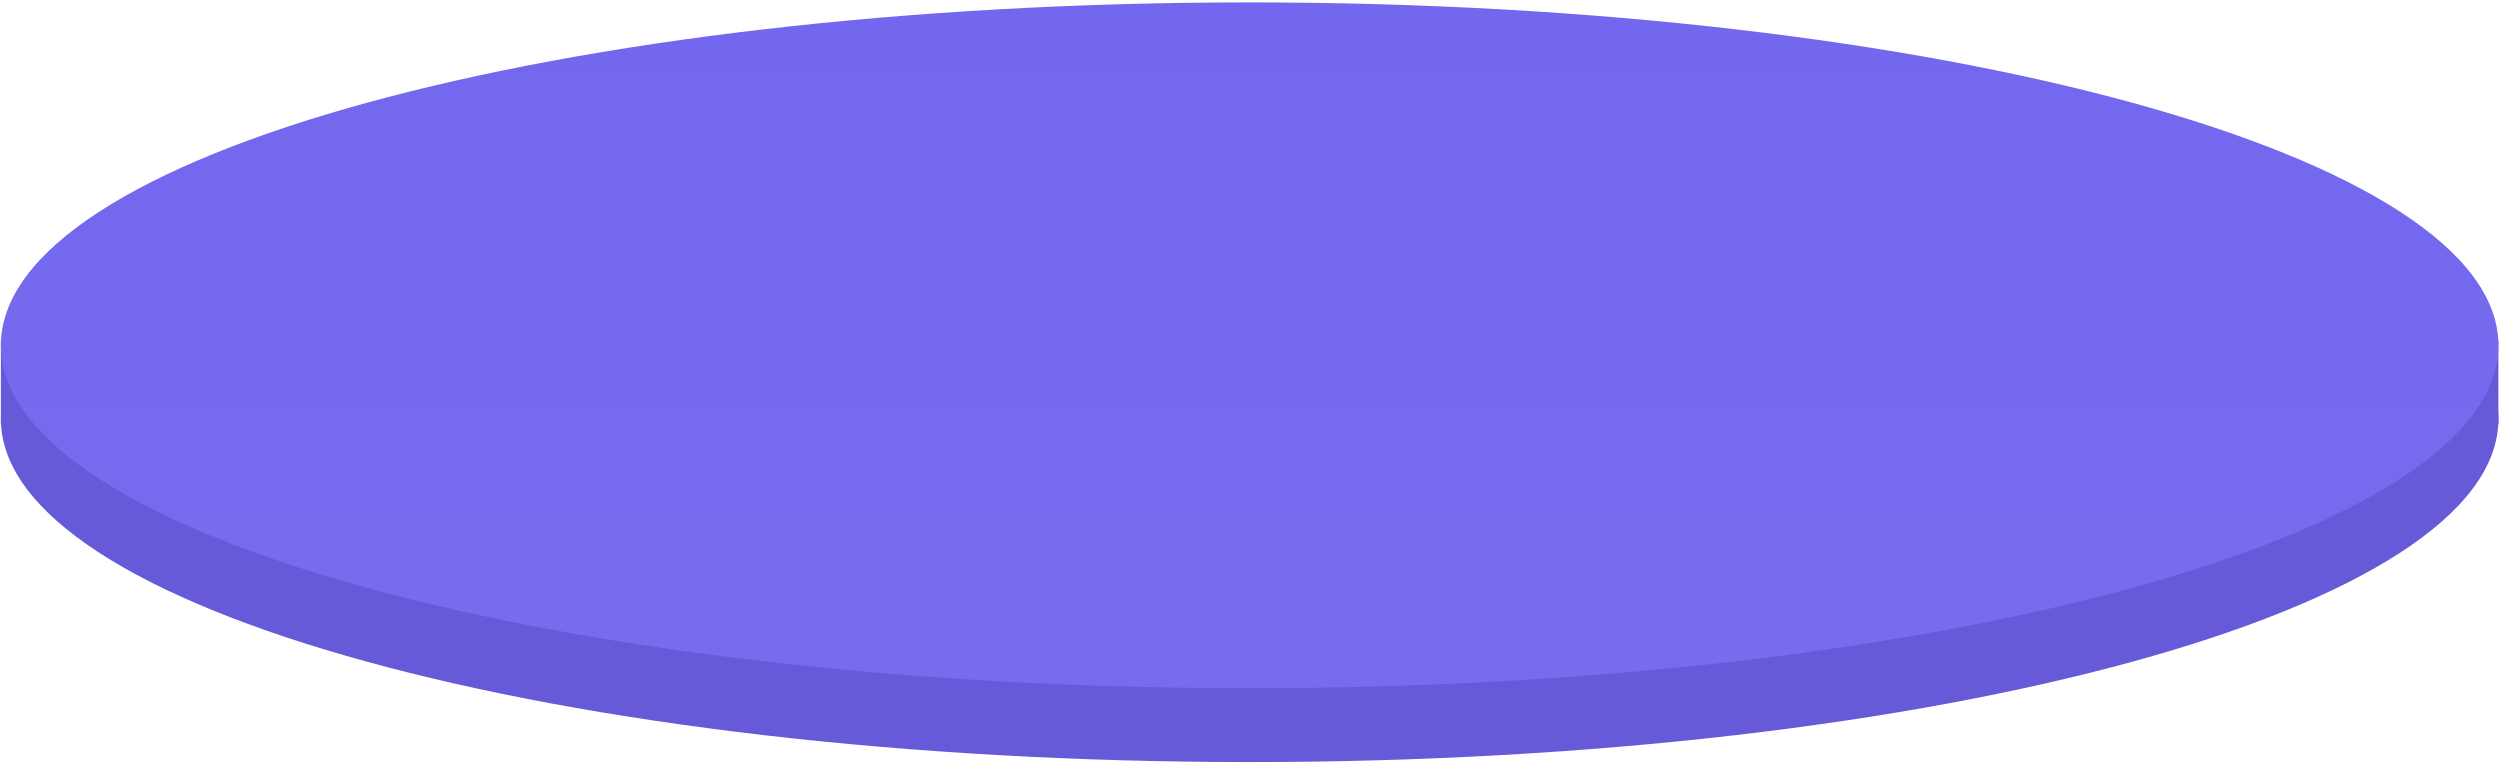
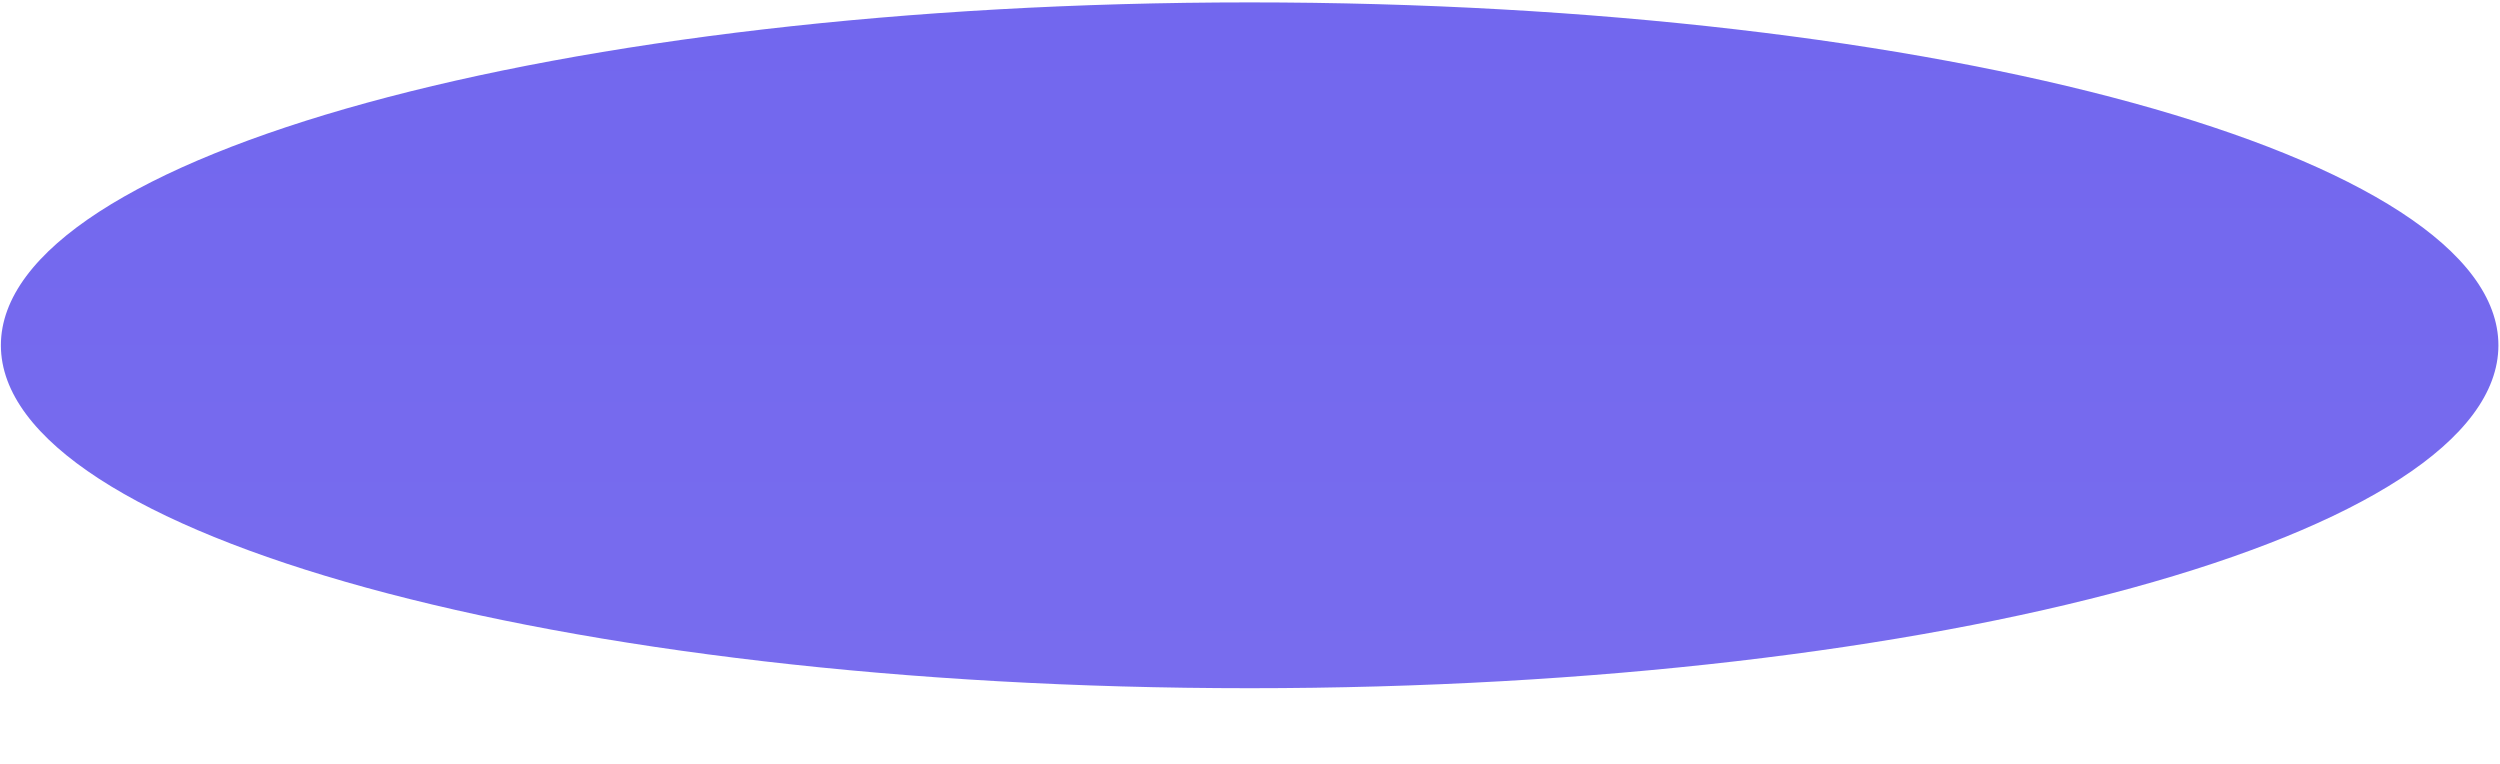
<svg xmlns="http://www.w3.org/2000/svg" width="972" height="297" viewBox="0 0 972 297" fill="none">
  <g opacity="0.9">
-     <path d="M0.345 132.201H971.38V165.018H0.345V132.201Z" fill="#5548D5" />
-     <path d="M971.38 162.967C971.38 236.598 754.006 296.288 485.862 296.288C217.718 296.288 0.345 236.598 0.345 162.967C0.345 89.336 217.718 29.646 485.862 29.646C754.006 29.646 971.38 89.336 971.38 162.967Z" fill="#5548D5" />
    <path d="M971.38 134.252C971.38 207.883 754.006 267.573 485.862 267.573C217.718 267.573 0.345 207.883 0.345 134.252C0.345 60.621 217.718 0.932 485.862 0.932C754.006 0.932 971.38 60.621 971.38 134.252Z" fill="url(#paint0_linear_731_56)" />
  </g>
  <defs>
    <linearGradient id="paint0_linear_731_56" x1="485.862" y1="0.932" x2="485.862" y2="267.573" gradientUnits="userSpaceOnUse">
      <stop stop-color="#6357EC" />
      <stop offset="1" stop-color="#695CEC" />
    </linearGradient>
  </defs>
</svg>